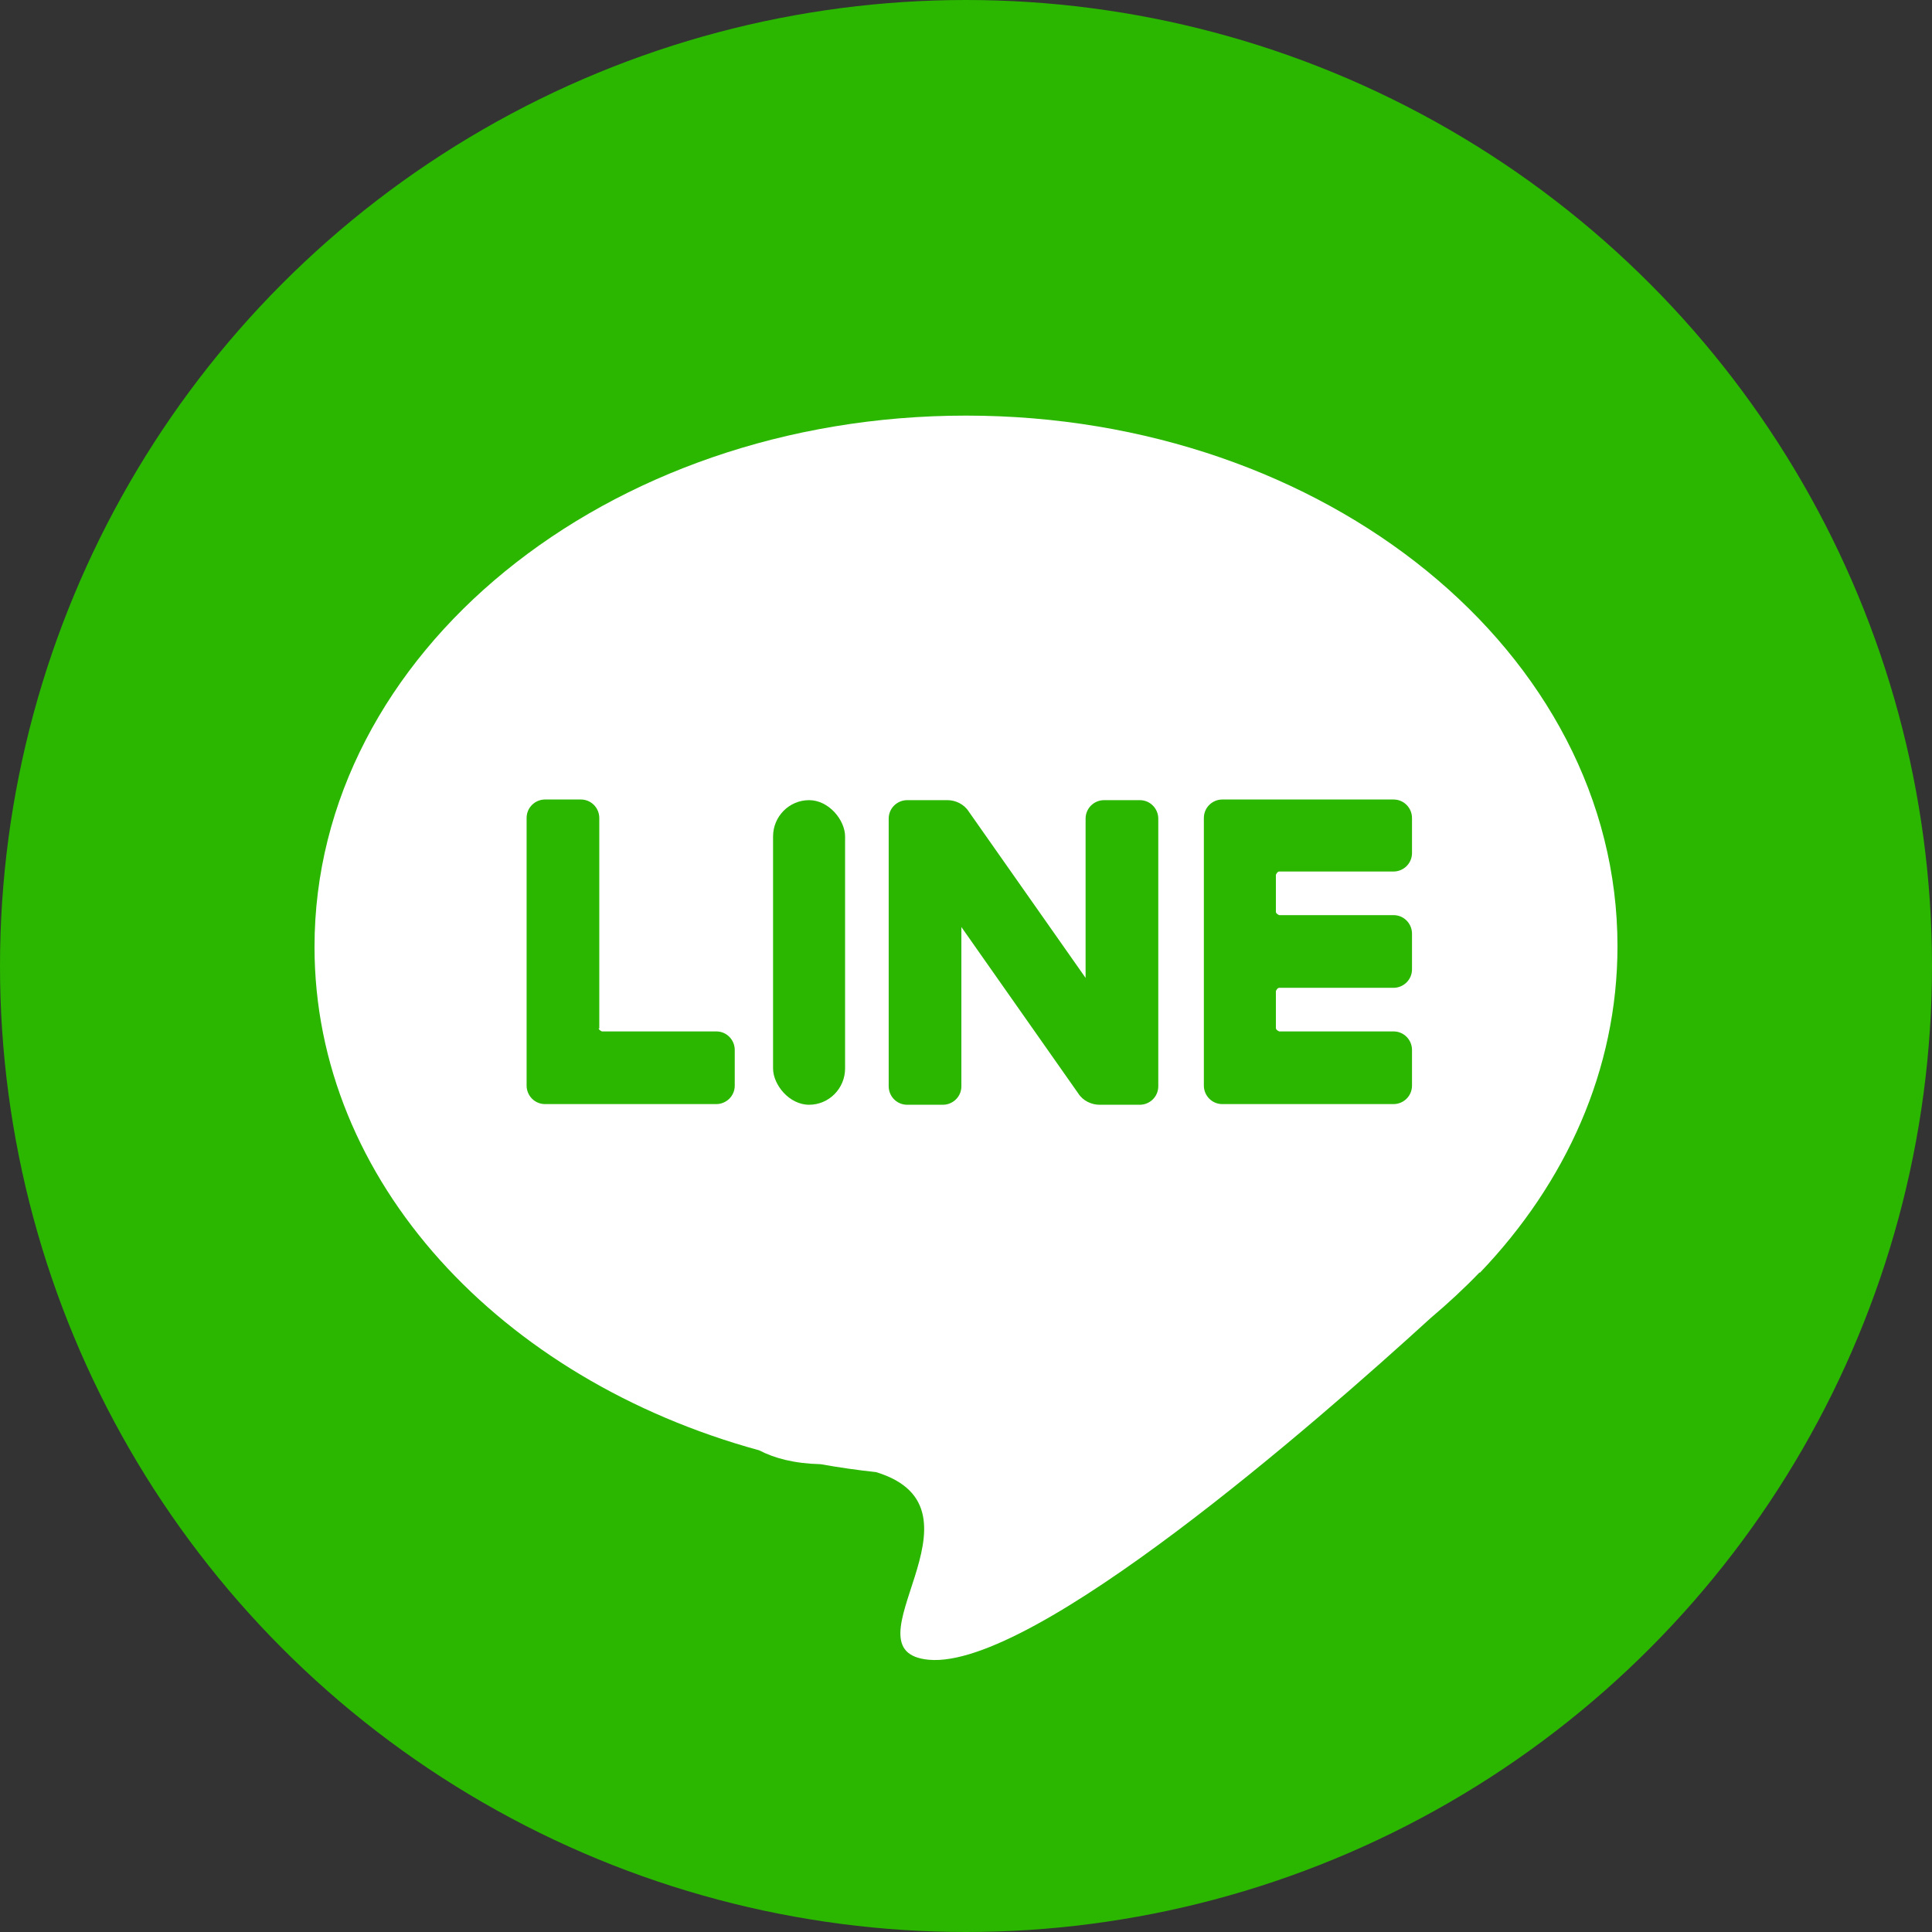
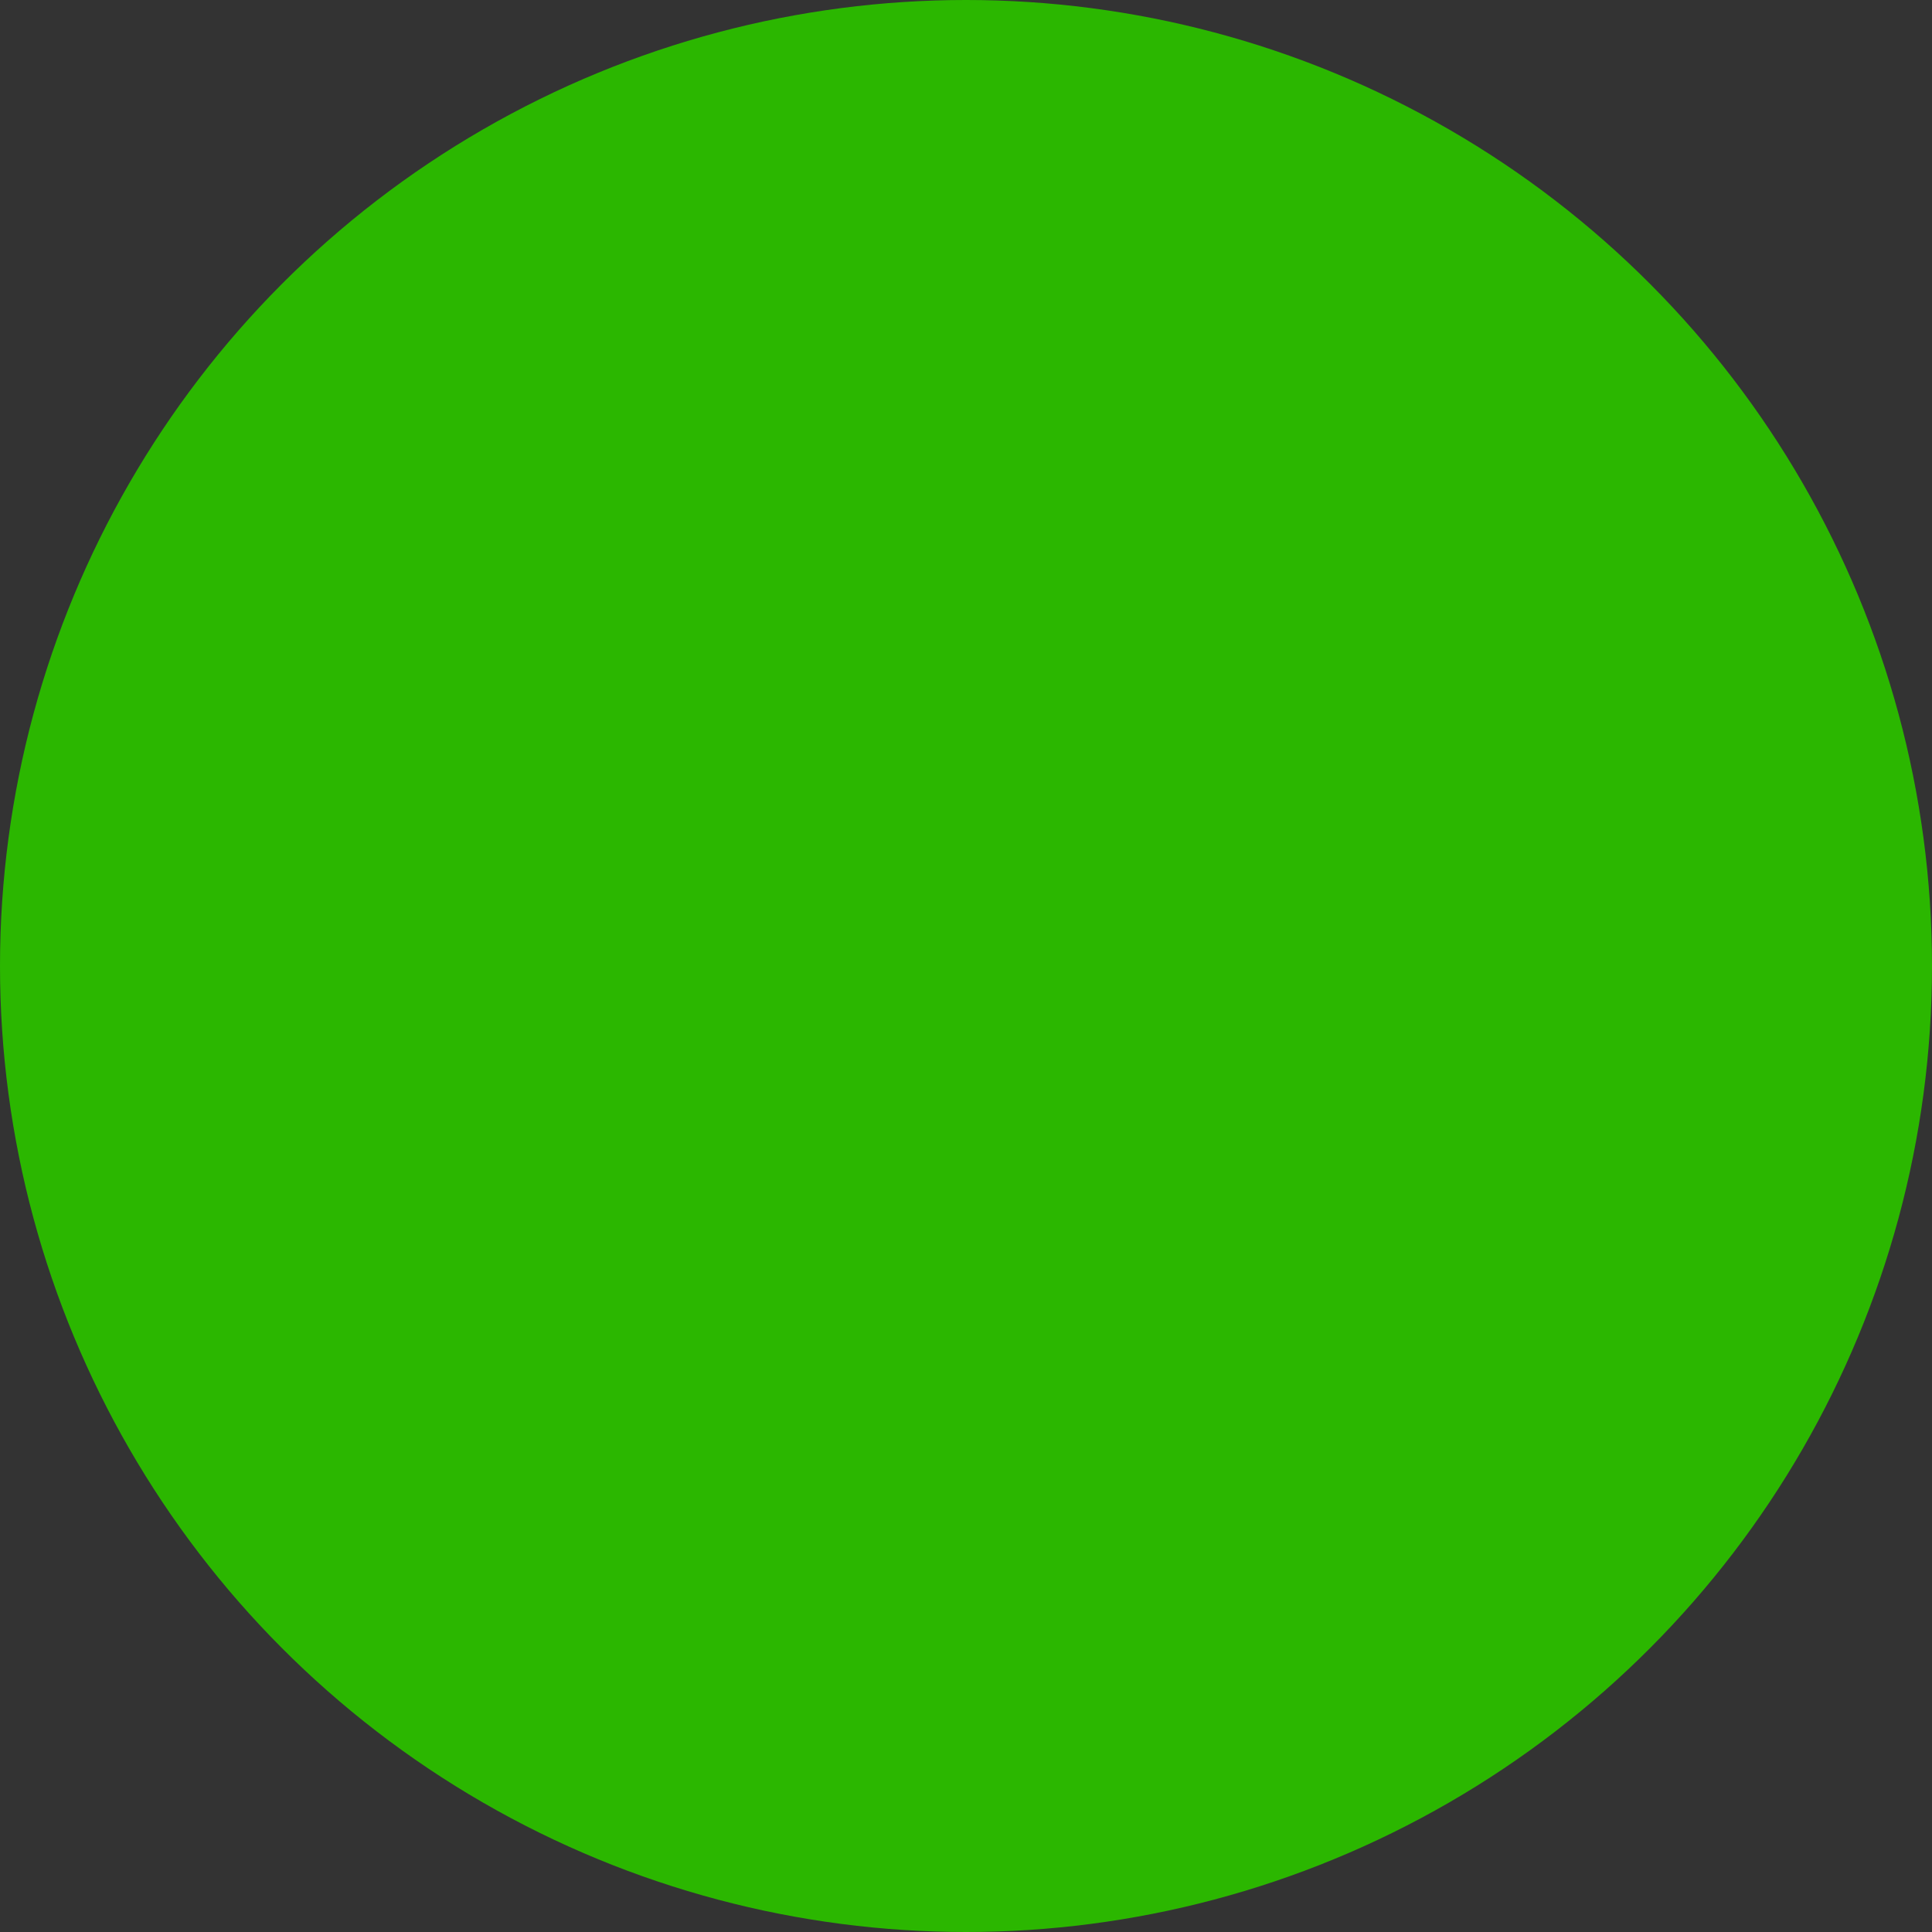
<svg xmlns="http://www.w3.org/2000/svg" id="_レイヤー_2" viewBox="0 0 29.24 29.24">
  <rect x="0" y="0" width="29.24" height="29.24" fill="#333333" stroke="none" />
  <defs>
    <style>.cls-1{fill:#fff;}.cls-2{fill:#2bb700;}</style>
  </defs>
  <g id="_レイヤー_1-2">
    <circle class="cls-2" cx="14.62" cy="14.62" r="14.62" />
    <g>
-       <path class="cls-1" d="M22.4,19.26c1.3-1.36,2.08-3.07,2.08-4.94,0-4.44-4.41-8.03-9.86-8.03S4.76,9.89,4.76,14.33c0,3.55,2.82,6.55,6.73,7.62,.23,.12,.53,.2,.93,.21h0c.28,.05,.56,.09,.84,.12,1.83,.56-.54,2.72,.8,2.84,1.59,.14,5.86-3.59,7.59-5.17,.26-.22,.51-.45,.74-.69,0,0,0,0,0,0h0Z" />
      <g>
        <path class="cls-2" d="M9.07,15.57v-3.19c0-.15-.12-.28-.28-.28h-.54c-.15,0-.28,.12-.28,.28v4.05c0,.15,.12,.28,.28,.28h2.59c.15,0,.28-.12,.28-.28v-.54c0-.15-.12-.28-.28-.28h-1.73s-.05-.02-.05-.05Z" />
-         <path class="cls-2" d="M21.37,12.92v-.54c0-.15-.12-.28-.28-.28h-2.59c-.15,0-.28,.12-.28,.28v4.05c0,.15,.12,.28,.28,.28h2.59c.15,0,.28-.12,.28-.28v-.54c0-.15-.12-.28-.28-.28h-1.73s-.05-.02-.05-.05v-.56s.02-.05,.05-.05h1.73c.15,0,.28-.12,.28-.28v-.54c0-.15-.12-.28-.28-.28h-1.73s-.05-.02-.05-.05v-.56s.02-.05,.05-.05h1.73c.15,0,.28-.12,.28-.28Z" />
        <rect class="cls-2" x="11.7" y="12.11" width="1.09" height="4.61" rx=".55" ry=".55" />
-         <path class="cls-2" d="M16.43,12.39v2.41l-1.77-2.52c-.07-.11-.2-.17-.32-.17h-.61c-.15,0-.28,.12-.28,.28v4.05c0,.15,.12,.28,.28,.28h.54c.15,0,.28-.12,.28-.28v-2.41l1.77,2.52c.07,.11,.2,.17,.32,.17h.61c.15,0,.28-.12,.28-.28v-4.05c0-.15-.12-.28-.28-.28h-.54c-.15,0-.28,.12-.28,.28Z" />
+         <path class="cls-2" d="M16.43,12.39v2.41c-.07-.11-.2-.17-.32-.17h-.61c-.15,0-.28,.12-.28,.28v4.05c0,.15,.12,.28,.28,.28h.54c.15,0,.28-.12,.28-.28v-2.41l1.77,2.52c.07,.11,.2,.17,.32,.17h.61c.15,0,.28-.12,.28-.28v-4.05c0-.15-.12-.28-.28-.28h-.54c-.15,0-.28,.12-.28,.28Z" />
      </g>
    </g>
  </g>
</svg>